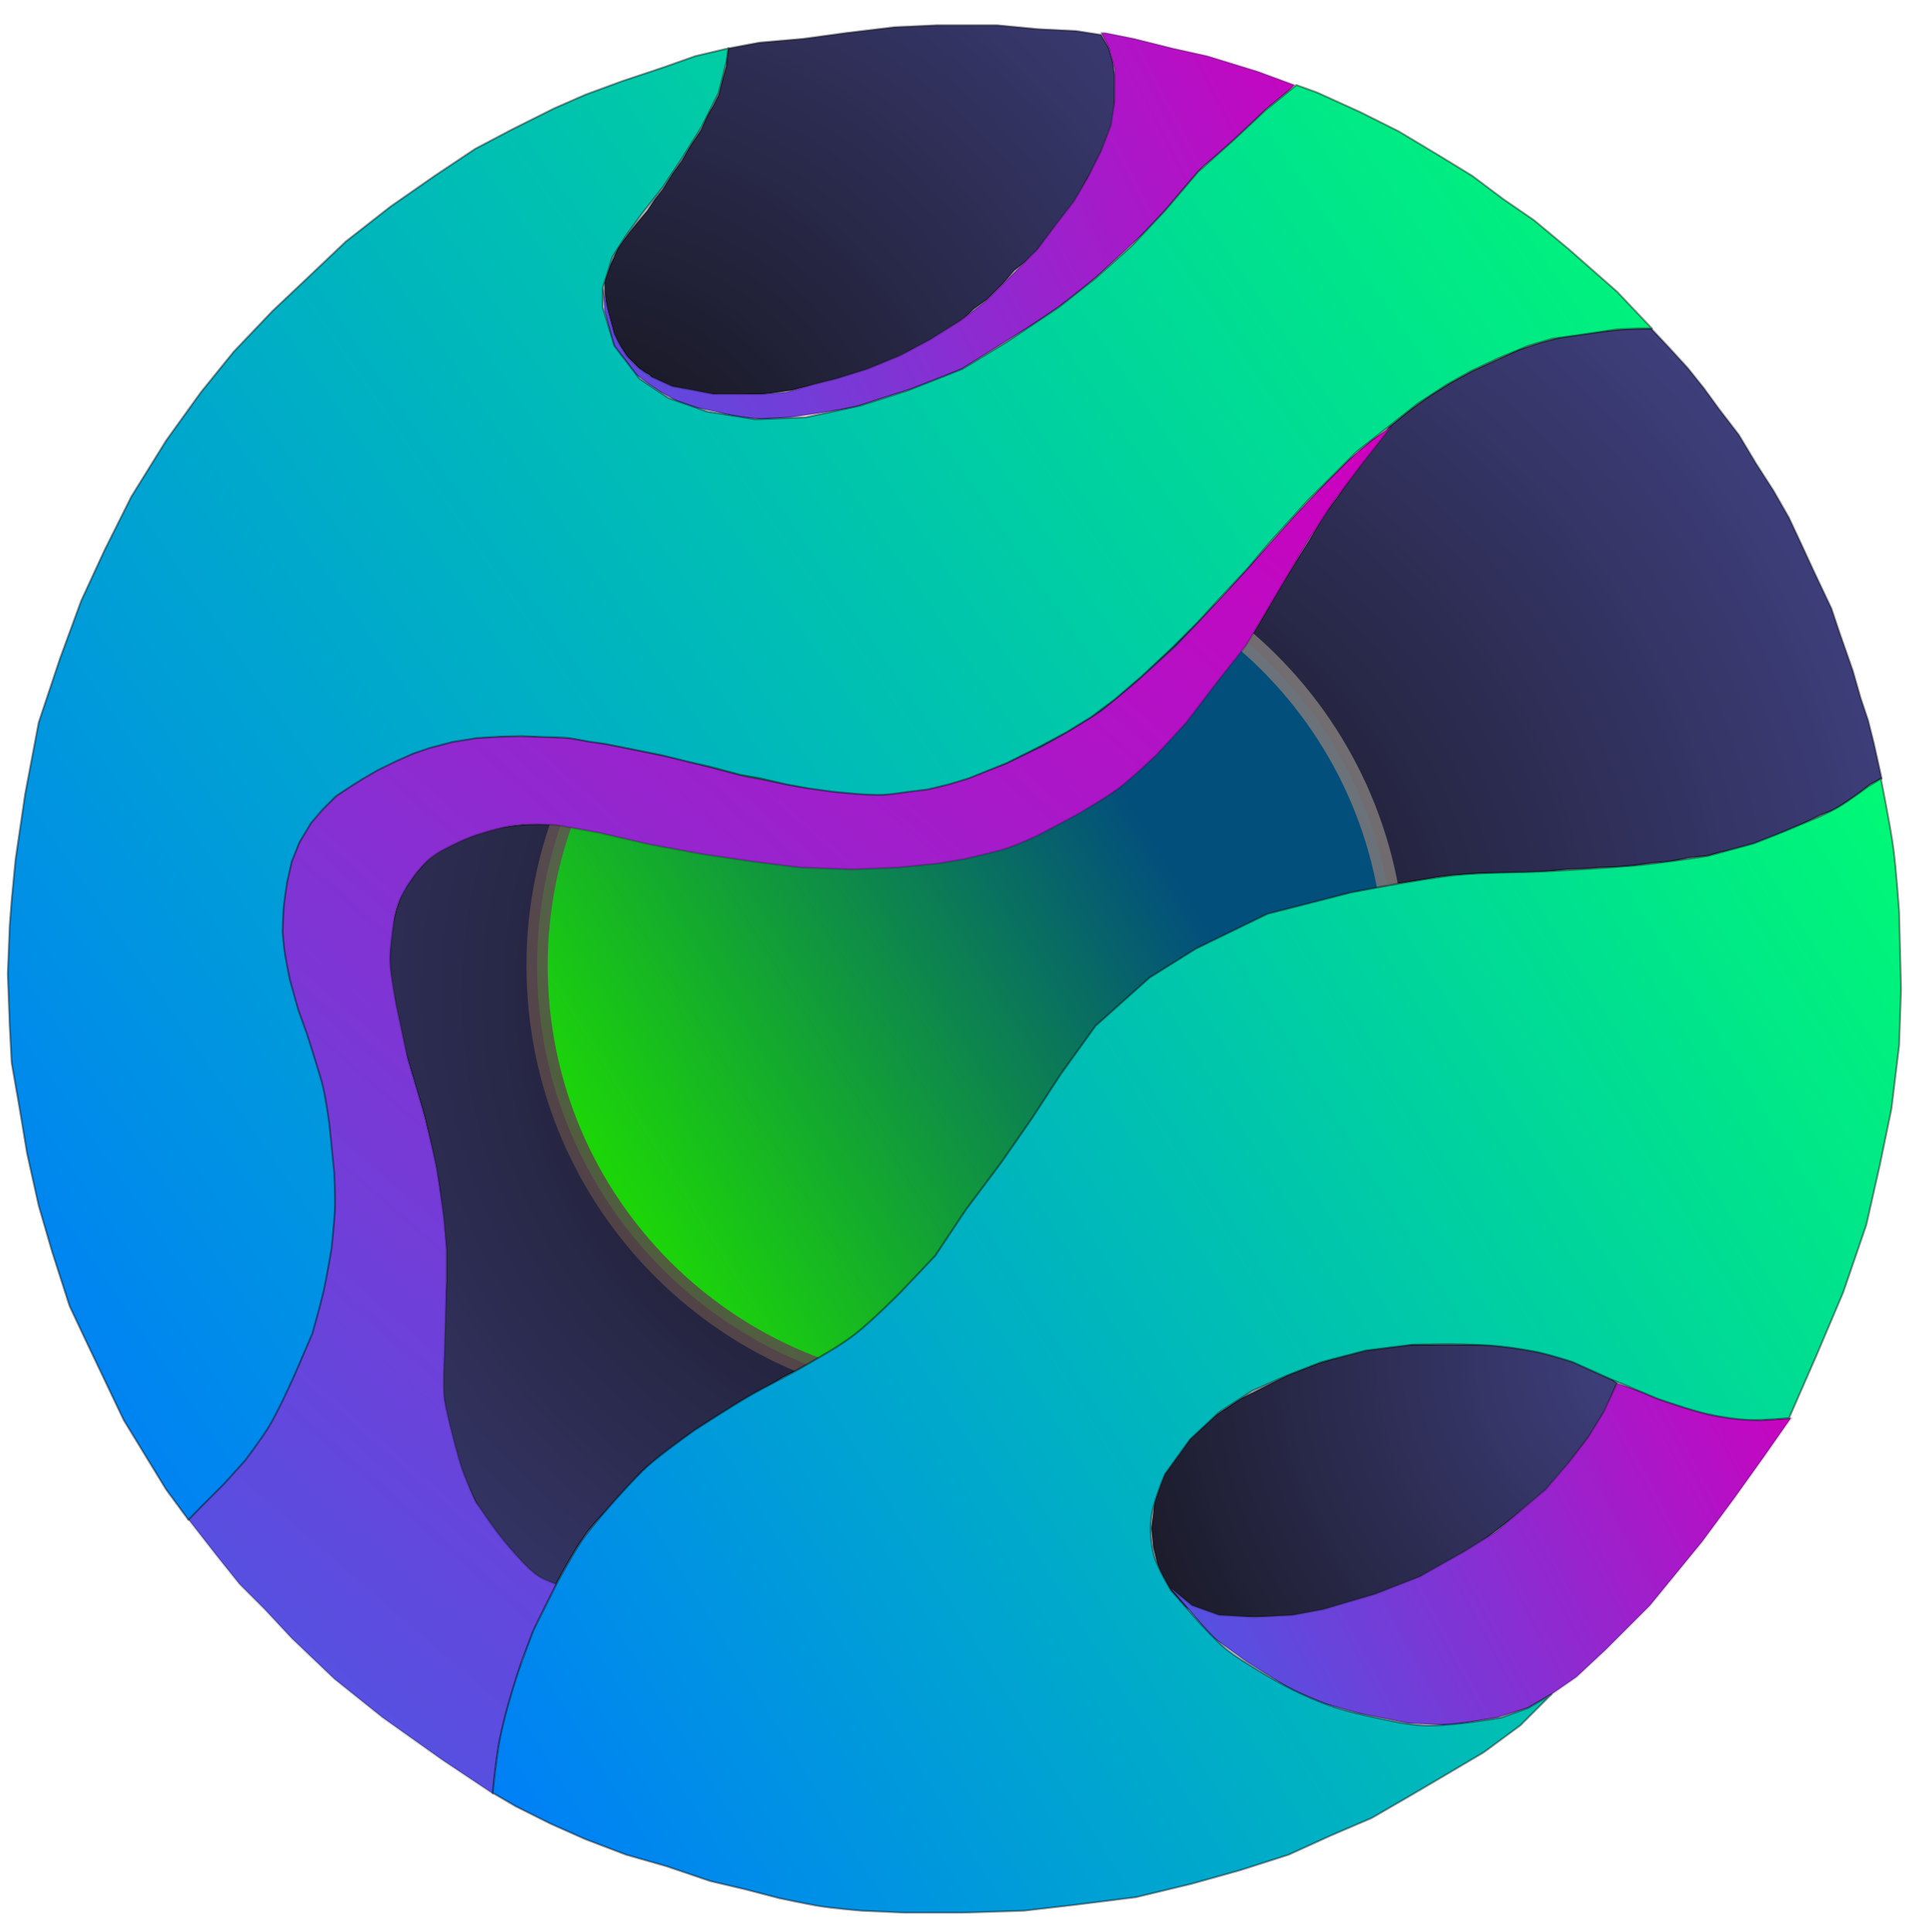
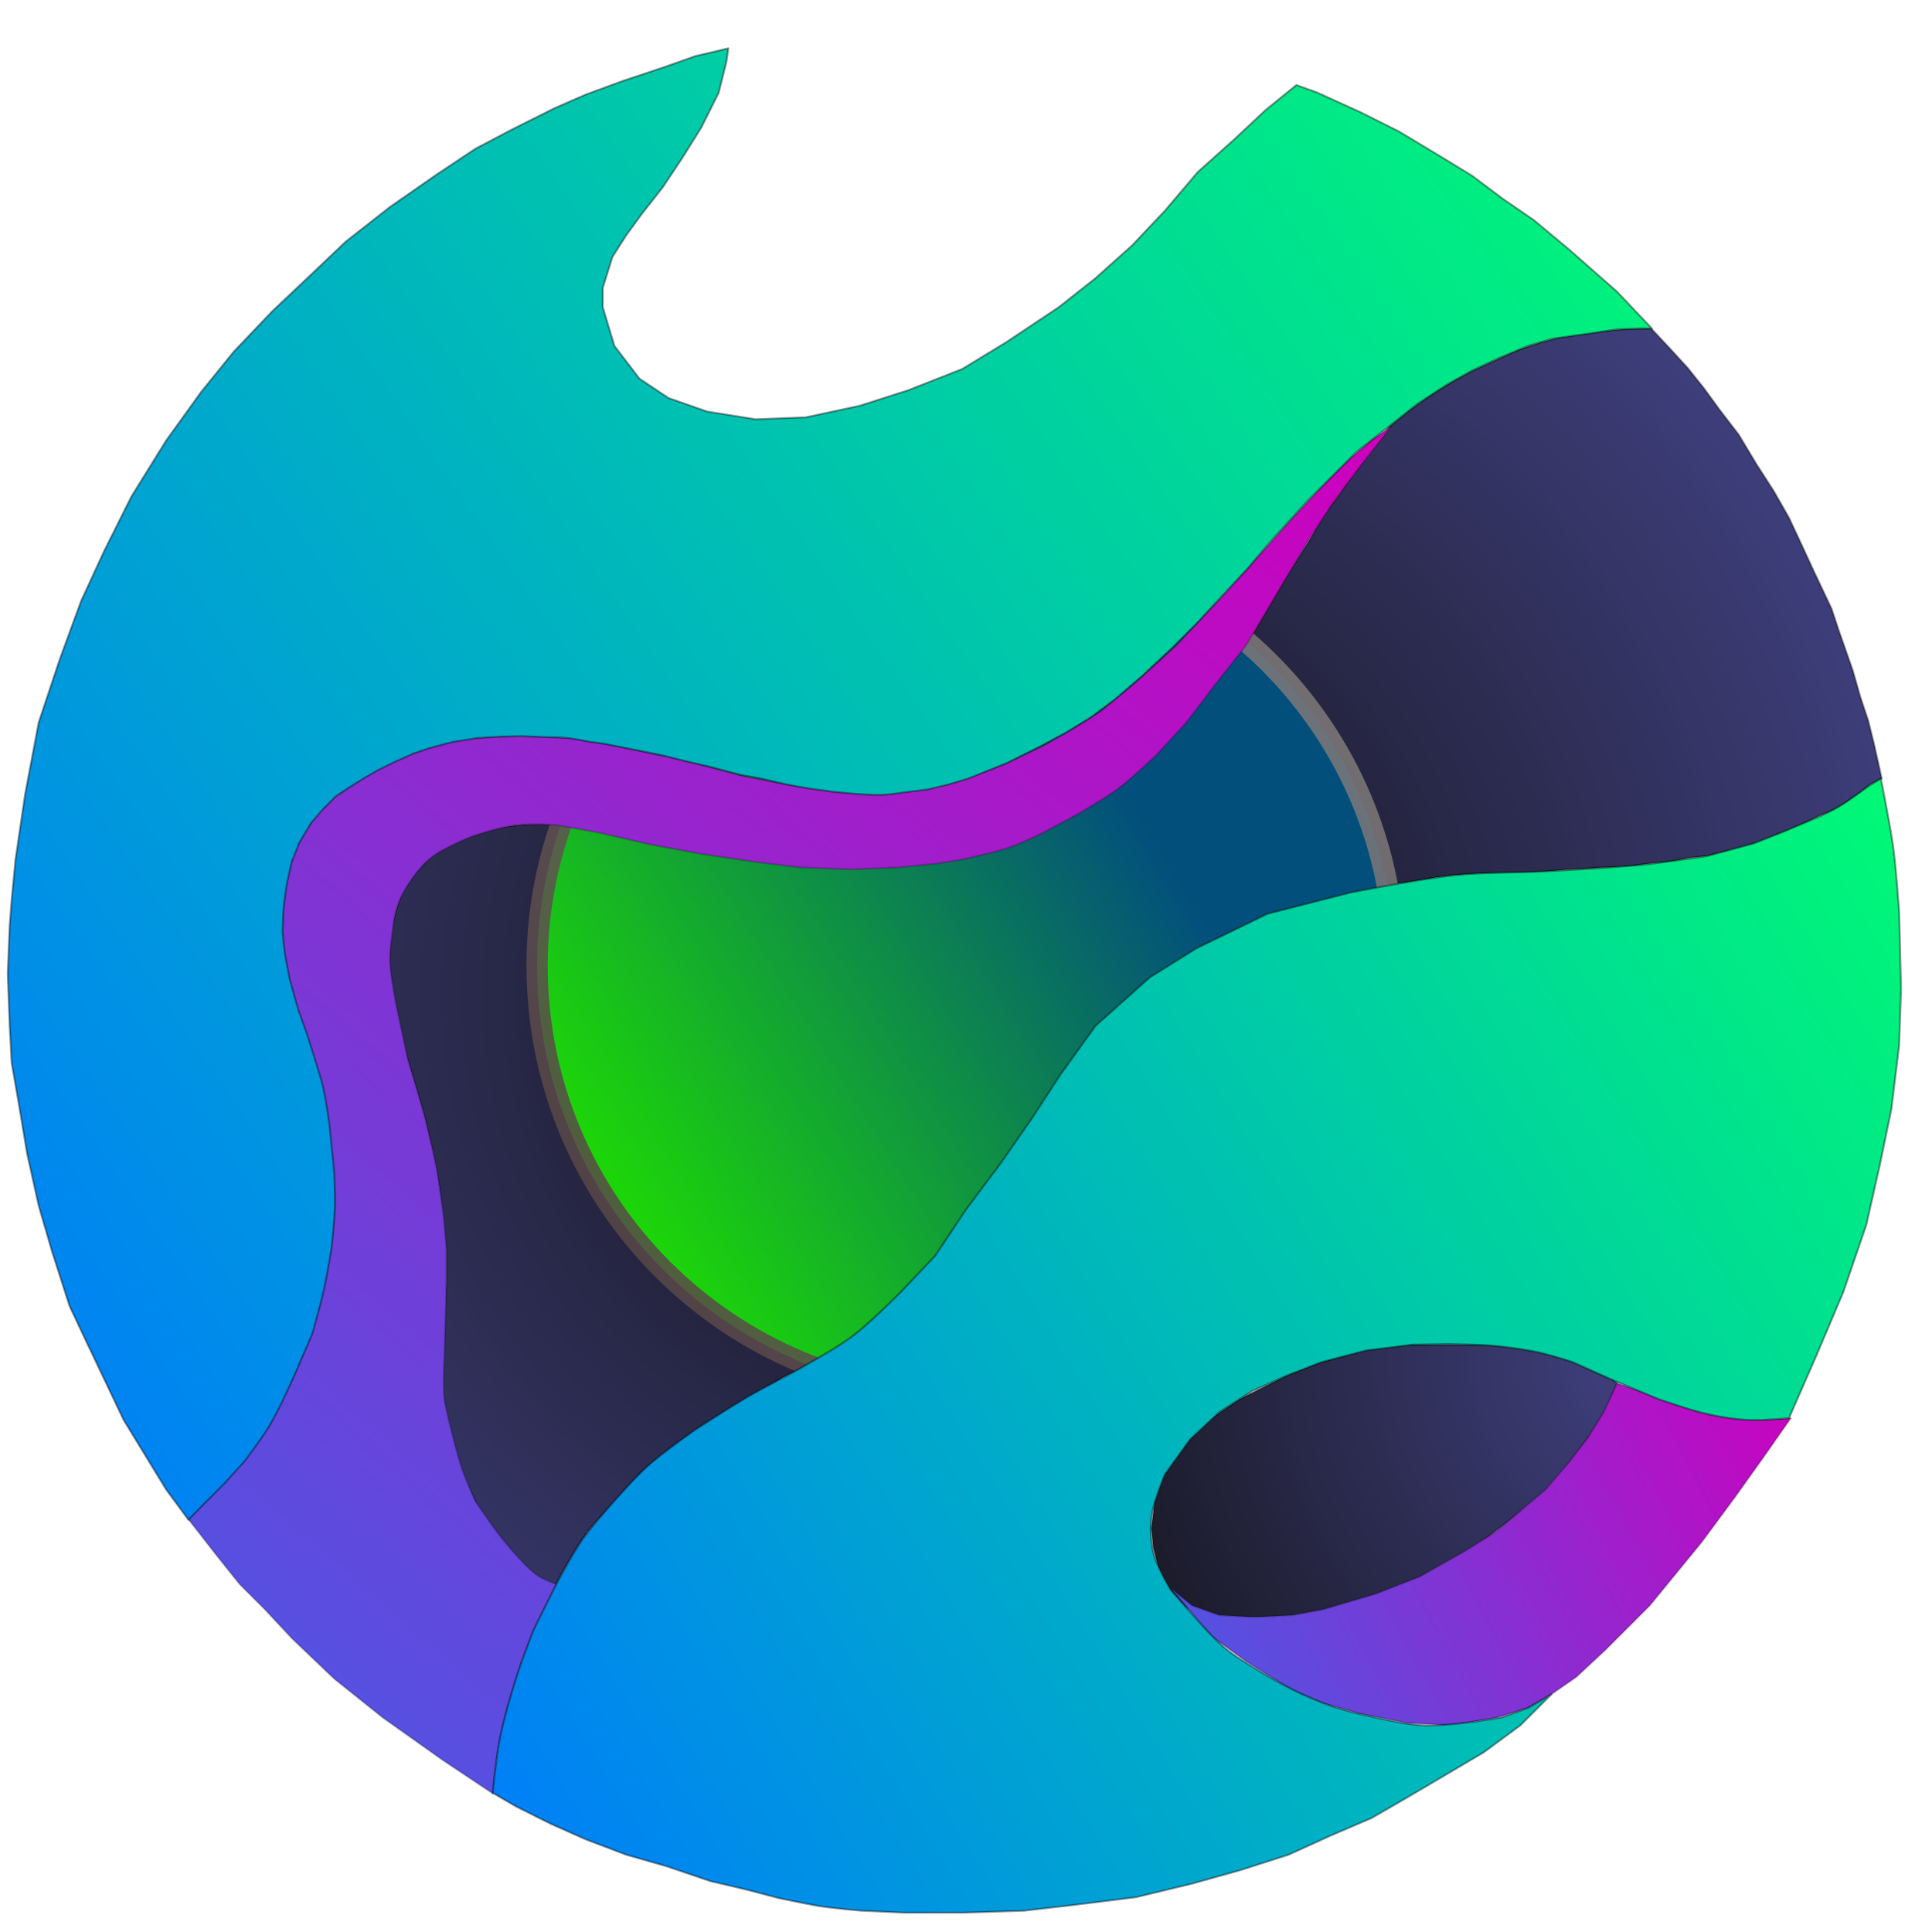
<svg xmlns="http://www.w3.org/2000/svg" width="1000" height="1000" viewBox="0 0 1000 1000">
  <g id="Final">
    <radialGradient id="radialGradient1" cx="863.389" cy="701.533" r="372.211" fx="863.389" fy="701.533" gradientUnits="userSpaceOnUse">
      <stop offset="0" stop-color="#424285" stop-opacity="1" />
      <stop offset="1" stop-color="#101010" stop-opacity="1" />
    </radialGradient>
    <path id="Path" fill="url(#radialGradient1)" fill-rule="evenodd" stroke="#000000" stroke-opacity="0.364" stroke-linecap="round" stroke-linejoin="round" d="M 837 716 L 831 730 L 823 743 L 814 755 L 803 769 L 793 778 L 780 788 L 767 798 L 754 806 L 743 813 L 731 818 L 720 823 L 707 827 L 695 831 L 678 836 L 666 837 L 651 837 L 639 837 L 627 837 L 620 835 L 612 831 L 606 824 L 601 816 L 599 809 L 597 801 L 596 791 L 597 783 L 598 774 L 602 764 L 606 756 L 613 748 L 619 741 L 630 732 L 642 724 L 654 718 L 668 711 L 681 706 L 694 702 L 708 698 L 722 696 L 737 696 L 752 696 L 766 696 L 780 696 L 792 697 L 805 701 L 819 706 L 831 711 L 837 716 Z" />
    <radialGradient id="radialGradient2" cx="288.182" cy="288.513" r="477.843" fx="288.182" fy="288.513" gradientUnits="userSpaceOnUse">
      <stop offset="0" stop-color="#101010" stop-opacity="1" />
      <stop offset="1" stop-color="#424285" stop-opacity="1" />
    </radialGradient>
-     <path id="path1" fill="url(#radialGradient2)" fill-rule="evenodd" stroke="#000000" stroke-opacity="0.364" stroke-linecap="round" stroke-linejoin="round" d="M 377 25 L 393 22 L 416 20 L 438 17 L 463 14 L 485 13 L 516 13 L 537 15 L 557 16 L 570 18 L 574 25 L 576 32 L 577 39 L 577 48 L 577 54 L 577 61 L 575 67 L 573 73 L 570 79 L 565 89 L 562 94 L 559 100 L 556 106 L 551 112 L 546 118 L 540 126 L 534 133 L 525 140 L 519 147 L 511 155 L 504 160 L 496 168 L 490 172 L 482 176 L 478 179 L 472 181 L 466 185 L 460 187 L 454 190 L 448 192 L 437 196 L 429 198 L 418 200 L 410 202 L 403 203 L 396 204 L 388 204 L 380 205 L 371 205 L 365 204 L 360 203 L 355 202 L 349 201 L 344 199 L 339 197 L 336 194 L 332 192 L 328 188 L 324 184 L 321 179 L 318 174 L 316 166 L 314 159 L 313 151 L 313 145 L 316 137 L 320 128 L 326 120 L 330 115 L 335 109 L 339 103 L 343 98 L 348 90 L 353 83 L 357 76 L 363 67 L 366 60 L 369 55 L 372 49 L 374 41 L 376 34 L 376 29 L 377 25 Z" />
    <radialGradient id="radialGradient3" cx="509.815" cy="514.973" r="531.069" fx="509.815" fy="514.973" gradientUnits="userSpaceOnUse">
      <stop offset="0" stop-color="#101010" stop-opacity="1" />
      <stop offset="1" stop-color="#424285" stop-opacity="1" />
    </radialGradient>
    <path id="path2" fill="url(#radialGradient3)" fill-rule="evenodd" stroke="#000000" stroke-opacity="0.364" stroke-linecap="round" stroke-linejoin="round" d="M 287.103 821.441 L 280.419 817.972 L 272.315 811.562 L 263.997 802.833 L 255 792 L 250.237 785.906 L 244 773 L 238 760 L 234 748 L 231 734 L 229 720 L 229 706 L 230 682 L 231 663 L 231 647 L 229 632 L 227.481 615.068 L 224 597 L 220 579 L 214.89 561.472 L 210 545 L 206 529 L 203 513 L 201.481 499.322 L 202 483 L 205 471 L 208.181 461.55 L 215 452 L 223 443 C 223 443 230.342 438.517 234.203 436.636 C 237.461 435.049 244.258 432.503 244.258 432.503 C 244.258 432.503 251.336 429.873 255 429 C 259.265 427.984 268 427 268 427 C 268 427 276.105 426.388 280.119 426.375 C 284.465 426.362 293 427 293 427 L 306 430 L 317 432 L 330 436 L 343 438 L 357 441 L 371 443 L 385 445 L 397 447 L 409 449 L 423 449 L 439 451 L 451 450 L 465 450 L 478 448 L 488 446 L 504 444 L 517 442 L 526 438 L 541 432 L 552 424 L 564 417 L 577 410 L 586 403 L 597 393 L 607 383 L 617 372 L 626.924 358.627 L 637.212 344.835 L 645.73 332.664 L 654.595 317.694 L 662.977 303.193 L 670.901 290.359 L 678 279 L 685.353 266.267 L 692.576 256.699 L 700.132 245.688 L 708 235 L 714 228 L 719 221 L 730 212 L 740.511 204.469 L 751 198 L 762 192 L 773.534 186.749 L 786 181 L 797.702 177.22 L 807.629 174.58 L 818.44 172.779 L 828.966 171.474 L 841 170.387 L 854.677 170.046 L 864 180 L 873.582 190.457 L 882 201 L 890 212 L 900 225 L 909 240 L 918 254 L 926 268 L 933 283 L 939 296 L 948 315 L 952 327 L 959 347 L 963 361 L 967 373 L 970 385 L 972 394 L 974 403 L 968 406 L 962 411 L 956 415 L 950 419 L 942 422 L 934 426 L 928 429 L 920 432 L 913 436 L 906 438 L 899 440 L 891 441 L 884 443 L 874 444 L 865 446 L 855 446.72 L 846 448 L 837.729 448.985 L 829 449 L 819.119 449.682 L 811 450 L 802 451 L 794 452 L 784 452 L 776 452 L 767 452 L 760.943 452.552 L 752 453 L 743.433 454.078 L 735.433 455.591 L 726 457 L 716 458 L 708 460 L 697 462 L 690 464 L 682 466 L 672 468 L 662 471 L 654 473 L 648 477 L 639 480 L 632 484 L 626 487 L 620 491 L 612 495 L 604 500 L 597 505 L 591 510 L 584 517 L 577 522 L 571 528 L 566 532 L 563 537 L 558 544 L 553 551 L 547 559 L 542 567 L 537 575 L 531 584 L 527 590 L 521 597 L 516 605 L 510 612 L 505 619 L 498 628 L 493 636 L 488 643 L 484 649 L 478 656 L 470 664 L 464 670 L 456 678 L 449 684 L 444 689 L 437 694 L 428 699 L 420 705 L 411 710 L 405 713 L 397 718 L 390 722 L 382 727 L 374 732 L 365 738 L 356 743 L 347 751 L 338 757 L 333 761 L 324 771 L 318 778 L 309 787 L 304 793 C 304 793 300.042 798.607 298.61 800.94 C 297.38 802.943 295 807 295 807 L 291 814 L 287.103 821.441 Z" />
    <linearGradient id="linearGradient1" x1="315.759" y1="608.94" x2="605.249" y2="449.156" gradientUnits="userSpaceOnUse" gradientTransform="matrix(0.999 -0.05 0.05 0.999 -24.215 25.449)">
      <stop offset="0" stop-color="#1cd509" stop-opacity="1" />
      <stop offset="1" stop-color="#034f7c" stop-opacity="1" />
    </linearGradient>
    <linearGradient id="linearGradient2" x1="298.379" y1="657.769" x2="884.657" y2="277.72" gradientUnits="userSpaceOnUse" gradientTransform="matrix(0.999 -0.05 0.05 0.999 -24.215 25.449)">
      <stop offset="0" stop-color="#564444" stop-opacity="1" />
      <stop offset="1" stop-color="#929292" stop-opacity="1" />
    </linearGradient>
    <path id="Core-green" fill="url(#linearGradient1)" fill-rule="evenodd" stroke="url(#linearGradient2)" stroke-width="11" stroke-opacity="0.846" stroke-linecap="round" stroke-linejoin="round" d="M 721.726 488.975 C 715.637 366.519 611.43 272.185 488.975 278.274 C 366.519 284.363 272.185 388.57 278.274 511.025 C 284.363 633.481 388.57 727.815 511.025 721.726 C 633.481 715.637 727.815 611.43 721.726 488.975 Z" />
    <linearGradient id="linearGradient3" x1="250.282" y1="257.376" x2="700.92" y2="27.299" gradientUnits="userSpaceOnUse">
      <stop offset="0" stop-color="#465be5" stop-opacity="1" />
      <stop offset="1" stop-color="#cd00be" stop-opacity="1" />
    </linearGradient>
-     <path id="path3" fill="url(#linearGradient3)" fill-rule="evenodd" stroke="#000000" stroke-opacity="0.201" stroke-linecap="round" stroke-linejoin="round" d="M 670 44 L 651 37 L 625 29 L 607 25 L 587 20 L 572 17 L 570 17 L 574 25 L 577 36 L 577 52 L 575 65 L 570 78 L 563 92 L 556 104 L 546 117 L 537 129 L 522 144 L 510 156 L 497 166 L 481 176 L 466 184 L 449 191 L 433 196 L 421 199 L 407 203 L 394 204 L 382 204 L 369 204 L 359 202 L 348 200 L 337 195 L 330 190 L 325 185 L 321 179 L 318 173 L 315 162 L 312 149 L 313 161 L 316 173 L 318 180 L 324 187 L 328 193 L 336 199 L 342 203 L 351 208 L 360 211 L 370 213 L 382 216 L 395 217 L 409 216 L 423 214 L 442 211 L 457 206 L 473 201 L 484 197 L 498 191 L 509 184 L 525 174 L 538 166 L 555 154 L 568 143 L 582 130 L 594 119 L 605 107 L 615 95 L 623 86 L 634 77 L 646 66 L 656 56 L 667 47 L 670 44 Z" />
    <linearGradient id="linearGradient4" x1="87.492" y1="946.67" x2="708.574" y2="230.61" gradientUnits="userSpaceOnUse">
      <stop offset="0" stop-color="#465be5" stop-opacity="1" />
      <stop offset="1" stop-color="#cd00be" stop-opacity="1" />
    </linearGradient>
    <path id="path4" fill="url(#linearGradient4)" fill-rule="evenodd" stroke="#000000" stroke-opacity="0.195" stroke-linecap="round" stroke-linejoin="round" d="M 255.211 928.48 L 229 911 L 198 889 L 173 869 L 151 848 L 137 833 L 124 820 L 112 805 L 97.364 786.236 L 108.857 774.443 L 126.497 755.286 L 138.408 738.652 L 152 712 C 152 712 161.081 691.922 164.231 679.44 C 167.34 667.125 169.608 654.866 169.608 654.866 C 169.608 654.866 173.134 634.444 173.103 624.025 C 173.062 609.694 171.443 598.959 171.443 598.959 C 171.443 598.959 169.443 575.726 167.128 565.229 C 165.244 556.684 162.844 550.612 160.677 543.311 C 158.468 535.869 153.4 521.578 153.4 521.578 C 153.4 521.578 149.764 510.415 148.506 504.86 C 146.806 497.354 146 482 146 482 L 147 461 L 151 444 L 160 425 C 160 425 168.969 415.904 174 412 C 178.383 408.599 183.001 405.318 187.744 402.441 C 192.34 399.653 201.573 394.668 201.573 394.668 L 221 387 L 239.634 382.208 C 239.634 382.208 258.66 381.033 267 381 C 276.284 380.963 294.839 381.891 294.839 381.891 L 319 386 L 352 393 L 386 402 L 413 407 L 437 410 L 458 411 L 483 407 L 500 403 L 521 395 L 540 386 L 554 378 L 570 368 L 588 353 L 609 334 L 633.206 307.921 L 653 286 L 670 267 L 686 250 L 698 238 L 710 227.715 L 720 221 L 705 240 L 690 260 L 677 280 L 661 307 L 645 334 L 630 353 L 614 374 L 598.731 390.549 C 598.731 390.549 585.966 402.748 579 408 C 572.199 413.128 557.137 421.794 557.137 421.794 L 538 432 C 538 432 526.562 437.465 519.851 439.483 C 513.08 441.52 498.563 444.758 498.563 444.758 L 485 447 L 465 449 L 441 450 L 414 449 L 390 446 L 363 442 L 336 437 L 310 431 L 288 427 C 288 427 274.621 426.223 268 427 C 260.853 427.839 253.843 429.776 247 432 C 242.879 433.34 238.88 435.071 235 437 C 230.854 439.062 226.592 441.077 223 444 C 219.522 446.83 216.401 450.492 213.773 454.126 C 210.624 458.482 207.885 462.966 206 468 C 204.212 472.775 203.651 477.943 203 483 C 202.275 488.63 201.578 494.339 202 500 C 202.481 506.454 205 520 205 520 L 211 548 L 219 575 C 219 575 224.238 595.213 226 605 C 227.487 613.26 229.635 630 229.635 630 L 231 645 L 231 666 L 230.58 681.845 L 230 702 C 230 702 229.143 717.716 230 724 C 230.831 730.09 234 742 234 742 C 234 742 236.978 754.11 239 760 C 240.99 765.796 246 777 246 777 C 246 777 253.831 788.617 258.202 794.255 C 261.838 798.946 265.933 803.678 270 808 C 272.751 810.923 275.626 813.826 279 816 C 281.76 817.778 288 820 288 820 L 278 840 L 270.315 859.066 L 263 883 L 258 904 L 256 919 L 255.211 928.48 Z" />
    <linearGradient id="linearGradient5" x1="600.262" y1="893.508" x2="937.367" y2="714.006" gradientUnits="userSpaceOnUse">
      <stop offset="0" stop-color="#465be5" stop-opacity="1" />
      <stop offset="1" stop-color="#cd00be" stop-opacity="1" />
    </linearGradient>
    <path id="path5" fill="url(#linearGradient5)" fill-rule="evenodd" stroke="#000000" stroke-opacity="0.203" stroke-linecap="round" stroke-linejoin="round" d="M 927 734 L 911 735 L 893 733 L 871 728 L 855 722 L 837 716 L 830 731 L 822 744 L 812 757 L 800 771 L 787 782 L 774 793 L 758 803 L 735 816 L 712 825 L 685 833 L 669 836 L 649 837 L 631 836 L 617 831 L 606 822 L 627 847 L 645 860 L 669 875 L 686 882 L 704 887 L 729 892 L 751 893 L 775 889 L 791 884 L 803 877 L 816 868 L 831 854 L 854 831 L 881 798 L 898 775 L 913 754 L 927 734 Z" />
    <linearGradient id="linearGradient6" x1="202.551" y1="954.845" x2="1046.963" y2="433.239" gradientUnits="userSpaceOnUse">
      <stop offset="0" stop-color="#0078ff" stop-opacity="1" />
      <stop offset="1" stop-color="#00ff6f" stop-opacity="1" />
    </linearGradient>
    <path id="path6" fill="url(#linearGradient6)" fill-rule="evenodd" stroke="#000000" stroke-opacity="0.4" stroke-linecap="round" stroke-linejoin="round" d="M 255 928 C 255 928 256.872 909.131 258.731 899.849 C 260.899 889.021 264.591 876.48 267.361 867.863 C 269.949 859.809 276 844 276 844 L 288.614 818.701 C 288.614 818.701 296.444 804.156 301.111 797.318 C 305.811 790.431 317 778 317 778 C 317 778 328.515 764.836 335 759 C 342.703 752.067 359.69 740.106 359.69 740.106 C 359.69 740.106 377.729 728.424 387 723 C 396.573 717.4 406.635 712.665 416.213 707.075 C 424.962 701.97 433.935 697.127 442 691 C 450.642 684.435 466 669 466 669 L 484 650 L 500 626 L 518 602 L 534 579 L 549 556 L 567 531 L 595 506 L 619 491 L 656 473 L 699 462 C 699 462 734.85 454.891 753 453 C 768.596 451.375 784.342 451.844 800 451 C 815.344 450.173 829.335 449.33 846 448 C 860.276 446.706 884 443 884 443 L 907.684 436.569 C 907.684 436.569 923.683 430.432 931.597 426.901 C 939.747 423.517 944.62 421.579 951.555 417.688 C 956.911 414.565 967 407 967 407 L 973.523 403.013 C 973.523 403.013 978.367 426.922 980 439 C 981.48 449.946 983 472 983 472 L 984 512 L 983 541 L 979 574 L 973 603 L 966 634 L 954 669 L 940 702 L 926 734 C 926 734 912.669 735.286 906 735 C 898.606 734.683 891.228 733.594 884 732 C 875.145 730.048 858 724 858 724 L 834 714 L 814 705 C 814 705 800.985 700.746 793.504 699.397 C 786.258 698.09 778.452 696.928 771.107 696.401 C 764.781 695.947 750.14 695.695 750.14 695.695 L 731 696 L 707 699 L 684 705 L 666 712 L 648 720 L 631 731 L 616 745 L 603 763 C 603 763 596.929 777.361 596 785 C 595.196 791.607 595.625 798.486 597.316 804.924 C 599.015 811.389 606 823 606 823 L 621 840 C 621 840 629.261 849.115 634 853 C 639.577 857.572 645.843 861.246 652 865 C 657.86 868.573 663.828 871.997 670 875 C 676.179 878.006 682.492 880.794 689 883 C 696.504 885.544 704.251 887.347 712 889 C 719.932 890.692 727.903 892.533 736 893 C 742.664 893.384 749.356 892.639 756 892 C 763.039 891.323 777 889 777 889 L 791 884 L 803 877 L 787 893 L 768 907 L 746 920 L 729 930 L 710 941 L 689 950 L 667 960 L 642 968 L 617 975 L 588 982 L 556 986 L 530 989 L 498 990 L 468 990 L 446 989 C 446 989 430.219 987.738 422.317 986.324 C 416.187 985.227 403.368 982.537 403.368 982.537 L 386 978 L 367.618 973.669 L 345 966 L 324 960 L 303 952 L 285 944 L 267 935 L 255 928 Z" />
    <linearGradient id="linearGradient7" x1="-57.227" y1="741.027" x2="928.5" y2="64.219" gradientUnits="userSpaceOnUse">
      <stop offset="0" stop-color="#0078ff" stop-opacity="1" />
      <stop offset="1" stop-color="#00ff6f" stop-opacity="1" />
    </linearGradient>
    <path id="path7" fill="url(#linearGradient7)" fill-rule="evenodd" stroke="#000000" stroke-opacity="0.402" stroke-linecap="round" stroke-linejoin="round" d="M 855 170 L 837 151 L 812 129 L 794 114 L 778 103 L 762 91 L 744 80 L 724 68 L 704 58 L 682 48 L 671 44 L 655 57 L 639 72 L 620 89 L 603 109 L 586 127 L 567 144 L 548 159 L 521 177 L 498 191 L 470 202 L 445 210 L 417 216 L 391 217 L 366 213 L 346 206 L 331 196 L 318 179 L 312 159 L 312 149 L 317 133 L 324 122 L 332 111 L 343 97 L 353 82 L 363 66 L 372 48 L 376 32 L 377 25 L 360 29 L 343 35 L 322 42 L 303 49 L 287 56 L 265 67 L 246 77 L 225 91 L 202 107 L 179 125 L 159 144 L 141 161 L 121 182 L 104 203 L 86 228 L 68 257 L 54 285 L 42 311 L 31 341 L 20 374 L 13 411 L 8 445 L 6 466 L 5 479 L 4 503.999 L 5 531 L 6 550 L 10 573 L 14 597 L 20 624 L 27 648 L 36 676 L 44 693 L 54 714 L 64 735 L 75 753 L 86 771 L 97.524 786.642 L 104 780 L 116 768 L 127 755.803 C 127 755.803 135.555 744.379 139.098 738.576 C 144.246 730.144 152.293 712.038 152.293 712.038 L 161.589 690.485 C 161.589 690.485 165.845 675.584 167.526 668.171 C 169.175 660.903 171.63 646.016 171.63 646.016 C 171.63 646.016 173.171 631.719 173.372 624.69 C 173.539 618.83 173 607 173 607 L 170.459 581.668 C 170.459 581.668 168.728 569.03 167.235 562.745 C 166.232 558.52 164.622 553.585 163.358 549.43 C 161.872 544.547 158.923 535.28 158.923 535.28 L 154.322 522.509 L 150 507 C 150 507 148.22 498.156 147.501 493.8 C 146.95 490.462 146.288 482.534 146.288 482.534 C 146.288 482.534 146.457 474.977 146.763 470.725 C 147.106 465.97 148.629 456.594 148.629 456.594 L 151 446 L 155 436 L 161 426 L 167 419 L 174 412 L 181.49 407.098 L 188 403 L 195.542 398.623 L 205 394 L 214 390 L 222.238 387.21 L 234.091 384.061 L 247 382 L 258.86 381.283 L 270 381 C 270 381 277.56 381.293 281.339 381.466 C 284.894 381.628 290.434 381.592 293.969 382 C 297.671 382.428 304.381 383.807 304.381 383.807 L 313 385 L 323 387 L 333 389 L 343 391 L 355 394 L 368 397 L 383 401 L 394 403 L 407 406 L 418 408 L 431.137 409.827 L 444 411 C 444 411 452.74 411.593 457.082 411.401 C 461.134 411.222 469 410 469 410 L 480.366 408.583 L 491 406 L 501 403 L 511 399 L 521 395 L 529 391 L 539 386 L 552 379 L 565 371 L 577 362 L 591 350 L 607 335 L 620 322 L 632.445 308.52 L 646 294 L 657 281 L 667 270 L 677 259 L 684 252 L 694 242 L 702 234 L 716 223 L 733.711 209 L 749 199 L 761.453 192.046 L 775.612 185.402 L 791 179 L 803.509 175.304 L 820 173 L 836.84 170.501 L 848 170 L 855 170 Z" />
  </g>
</svg>